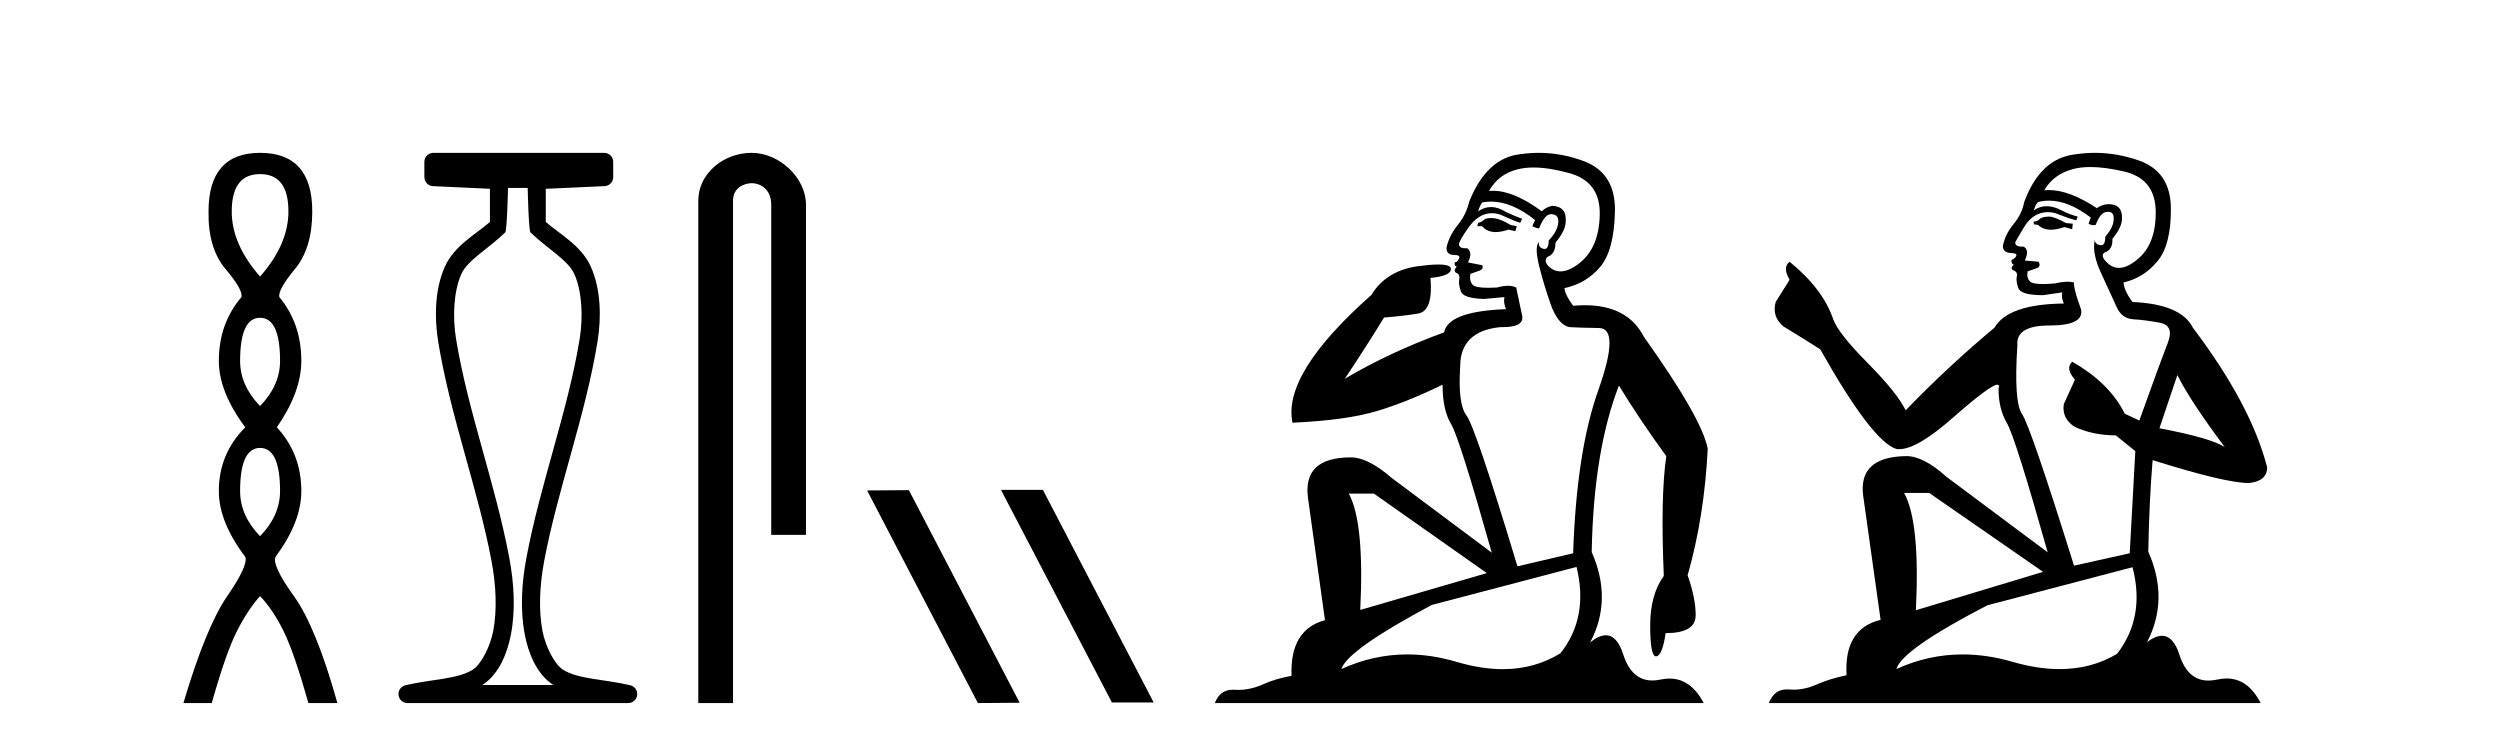
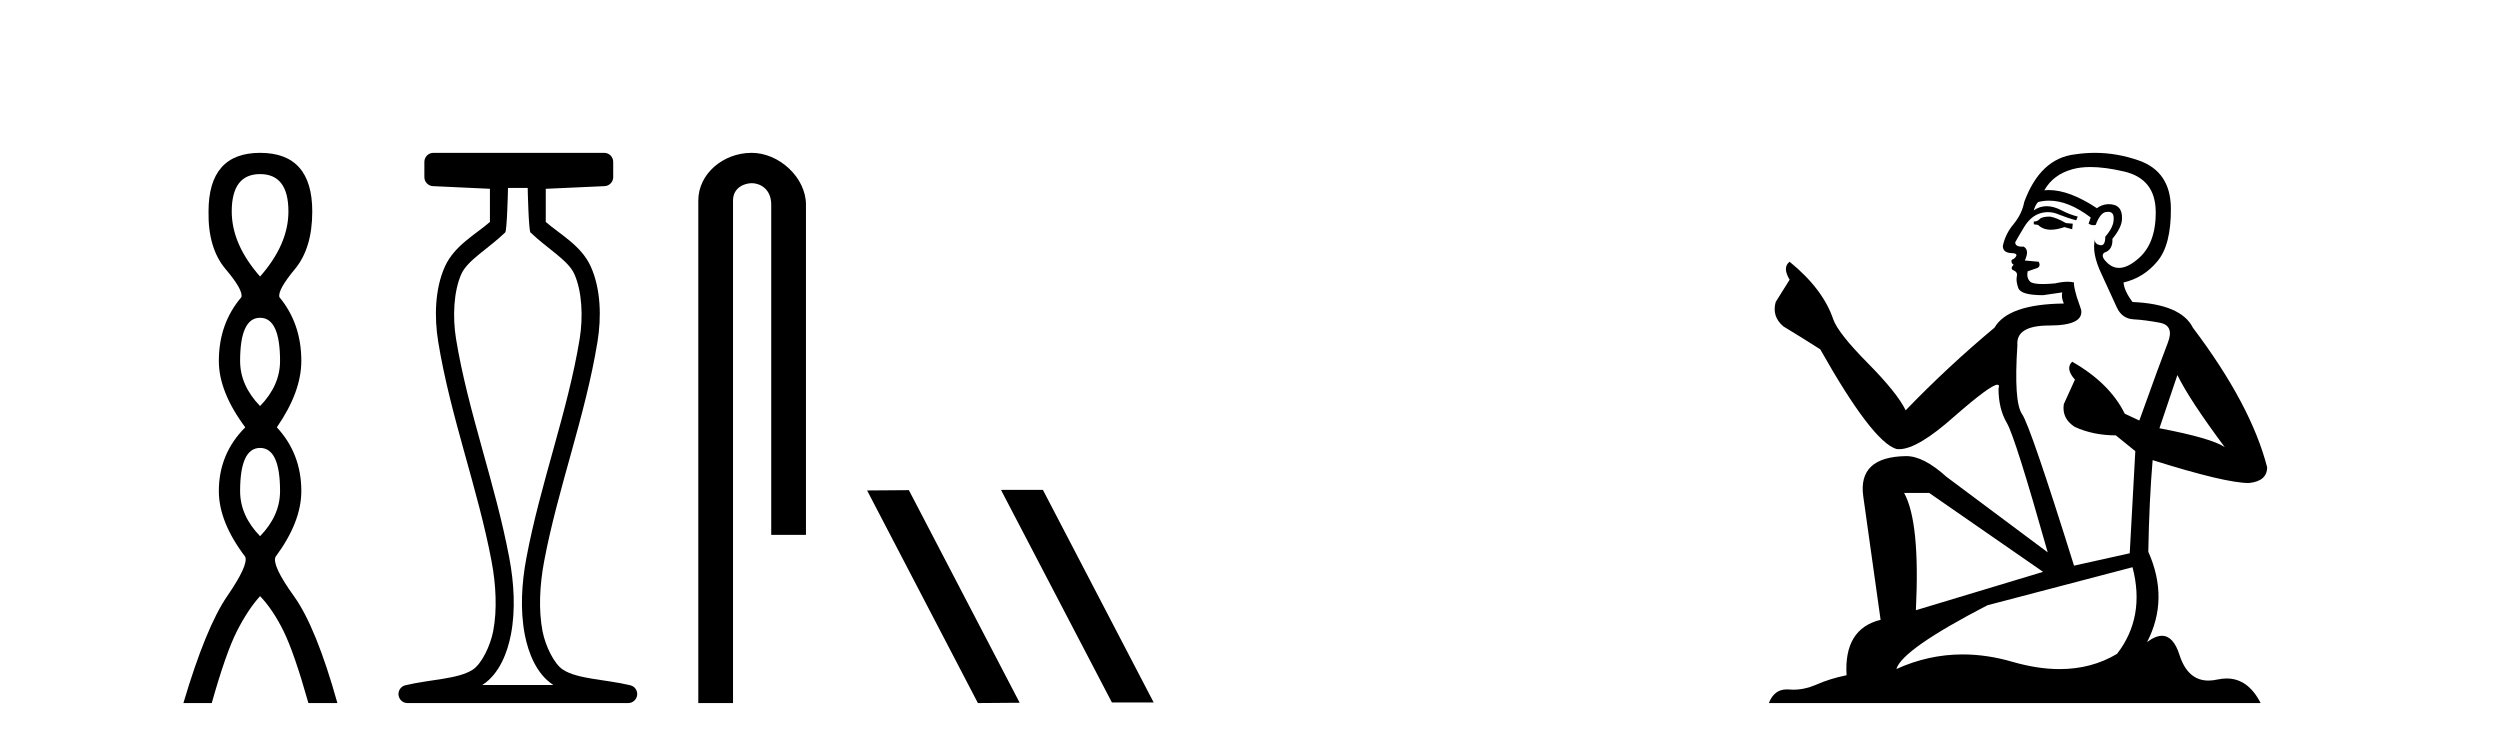
<svg xmlns="http://www.w3.org/2000/svg" width="138.0" height="41.0">
  <path d="M 14.356 9.61 Q 15.921 9.61 15.921 11.673 Q 15.921 13.487 14.356 15.265 Q 12.792 13.487 12.792 11.673 Q 12.792 9.61 14.356 9.61 ZM 14.356 17.541 Q 15.459 17.541 15.459 19.924 Q 15.459 21.276 14.356 22.414 Q 13.254 21.276 13.254 19.924 Q 13.254 17.541 14.356 17.541 ZM 14.356 24.726 Q 15.459 24.726 15.459 27.108 Q 15.459 28.46 14.356 29.598 Q 13.254 28.46 13.254 27.108 Q 13.254 24.726 14.356 24.726 ZM 14.356 8.437 Q 11.511 8.437 11.511 11.673 Q 11.476 13.7 12.454 14.856 Q 13.432 16.012 13.325 16.403 Q 12.08 17.862 12.08 19.924 Q 12.08 21.631 13.538 23.588 Q 12.08 25.046 12.08 27.108 Q 12.08 28.816 13.538 30.736 Q 13.716 31.198 12.543 32.906 Q 11.369 34.613 10.124 38.809 L 11.689 38.809 Q 12.471 36.035 13.076 34.844 Q 13.681 33.652 14.356 32.906 Q 15.068 33.652 15.655 34.844 Q 16.241 36.035 17.024 38.809 L 18.624 38.809 Q 17.451 34.613 16.224 32.906 Q 14.997 31.198 15.21 30.736 Q 16.633 28.816 16.633 27.108 Q 16.633 25.046 15.281 23.588 Q 16.633 21.631 16.633 19.924 Q 16.633 17.862 15.423 16.403 Q 15.317 16.012 16.277 14.856 Q 17.237 13.7 17.237 11.673 Q 17.237 8.437 14.356 8.437 Z" style="fill:#000000;stroke:none" />
  <path d="M 29.129 10.373 C 29.129 10.508 29.184 12.735 29.281 12.829 C 30.205 13.722 31.354 14.356 31.699 15.117 C 32.134 16.078 32.193 17.509 31.998 18.703 C 31.346 22.7 29.828 26.684 29.054 30.812 C 28.798 32.175 28.704 33.671 28.97 35.04 C 29.159 36.009 29.599 37.2 30.536 37.804 C 30.541 37.807 30.545 37.81 30.55 37.813 L 26.62 37.813 C 26.625 37.81 26.63 37.807 26.634 37.804 C 27.571 37.2 28.011 36.009 28.2 35.04 C 28.467 33.671 28.372 32.175 28.116 30.812 C 27.342 26.684 25.825 22.7 25.173 18.703 C 24.978 17.509 25.036 16.078 25.471 15.117 C 25.816 14.356 26.965 13.722 27.889 12.829 C 27.986 12.735 28.041 10.508 28.041 10.373 ZM 23.923 8.437 C 23.648 8.437 23.425 8.66 23.425 8.935 L 23.425 9.777 C 23.425 10.043 23.634 10.263 23.9 10.275 L 27.044 10.421 L 27.044 12.251 C 26.272 12.928 25.088 13.548 24.563 14.706 C 23.997 15.956 23.971 17.525 24.189 18.864 C 24.863 22.997 26.385 26.987 27.137 30.996 C 27.376 32.27 27.453 33.661 27.222 34.849 C 27.067 35.644 26.59 36.646 26.094 36.966 C 25.273 37.496 23.765 37.494 22.376 37.827 C 22.131 37.886 21.969 38.119 21.999 38.369 C 22.029 38.62 22.24 38.809 22.492 38.809 L 34.678 38.809 C 34.93 38.808 35.142 38.619 35.171 38.369 C 35.201 38.119 35.039 37.886 34.794 37.827 C 33.405 37.494 31.898 37.496 31.076 36.966 C 30.58 36.646 30.104 35.644 29.949 34.849 C 29.717 33.661 29.795 32.27 30.034 30.996 C 30.785 26.987 32.307 22.997 32.982 18.864 C 33.2 17.525 33.174 15.956 32.607 14.706 C 32.082 13.548 30.898 12.928 30.126 12.251 L 30.126 10.422 L 33.373 10.275 C 33.639 10.263 33.849 10.044 33.849 9.777 L 33.849 8.935 C 33.849 8.66 33.626 8.437 33.35 8.437 Z" style="fill:#000000;stroke:none" />
  <path d="M 41.491 8.437 C 39.922 8.437 38.546 9.591 38.546 11.072 L 38.546 38.809 L 40.463 38.809 L 40.463 11.072 C 40.463 10.346 41.102 10.111 41.503 10.111 C 41.924 10.111 42.572 10.406 42.572 11.296 L 42.572 29.526 L 44.489 29.526 L 44.489 11.296 C 44.489 9.813 43.02 8.437 41.491 8.437 Z" style="fill:#000000;stroke:none" />
  <path d="M 55.295 27.039 L 55.261 27.056 L 61.377 38.775 L 63.683 38.775 L 57.567 27.039 ZM 50.17 27.056 L 47.864 27.073 L 53.98 38.809 L 56.286 38.792 L 50.17 27.056 Z" style="fill:#000000;stroke:none" />
-   <path d="M 82.291 12.036 Q 82.037 12.036 81.918 12.129 Q 81.781 12.266 81.593 12.3 L 81.542 12.488 L 81.815 12.488 Q 82.085 12.81 82.564 12.81 Q 82.872 12.81 83.267 12.676 L 83.643 12.761 L 83.728 12.488 L 83.387 12.419 Q 82.823 12.078 82.447 12.044 Q 82.364 12.036 82.291 12.036 ZM 84.65 9.246 Q 85.489 9.246 86.598 9.55 Q 88.34 10.011 88.306 11.839 Q 88.272 13.649 87.213 14.503 Q 86.619 14.98 86.142 14.98 Q 85.782 14.98 85.488 14.708 Q 85.197 14.401 85.419 14.179 Q 85.864 14.025 85.864 13.393 Q 86.427 12.71 86.427 12.232 Q 86.496 11.395 85.676 11.36 Q 85.3 11.446 85.112 11.668 Q 83.569 10.53 82.41 10.53 Q 82.299 10.53 82.191 10.541 L 82.191 10.541 Q 82.721 9.601 83.78 9.345 Q 84.171 9.246 84.65 9.246 ZM 82.297 11.128 Q 83.464 11.128 84.736 12.146 L 84.583 12.488 Q 84.822 12.607 84.958 12.607 Q 85.266 11.822 85.607 11.822 Q 86.051 11.822 86.017 12.266 Q 85.983 12.761 85.488 13.274 Q 85.488 13.743 85.26 13.743 Q 85.231 13.743 85.197 13.735 Q 84.89 13.649 84.958 13.359 L 84.958 13.359 Q 84.702 13.581 84.941 14.606 Q 85.197 15.648 85.59 16.775 Q 85.983 17.902 86.615 18.056 Q 87.11 18.09 88.272 18.107 Q 89.433 18.124 88.238 21.506 Q 87.025 24.888 86.837 30.542 L 83.763 31.26 Q 81.44 23.573 80.944 22.924 Q 80.466 22.292 80.603 20.225 Q 80.603 18.278 82.823 18.056 Q 82.887 18.058 82.948 18.058 Q 84.165 18.058 84.019 17.407 Q 83.882 16.741 83.694 15.87 Q 83.506 15.776 83.242 15.776 Q 82.977 15.776 82.635 15.87 Q 82.362 15.886 82.143 15.886 Q 81.43 15.886 81.286 15.716 Q 81.098 15.494 81.166 15.118 L 81.696 14.93 Q 81.918 14.811 81.815 14.64 L 81.03 14.486 Q 81.32 13.923 80.978 13.701 Q 80.929 13.704 80.885 13.704 Q 80.534 13.704 80.534 13.461 Q 80.603 13.205 81.03 12.607 Q 81.44 12.01 81.935 11.839 Q 82.149 11.768 82.362 11.768 Q 82.661 11.768 82.96 11.907 Q 83.455 12.146 83.916 12.3 L 84.019 12.078 Q 83.609 11.924 83.131 11.702 Q 82.698 11.429 82.302 11.429 Q 81.932 11.429 81.593 11.668 Q 81.696 11.326 81.815 11.173 Q 82.054 11.128 82.297 11.128 ZM 75.837 27.246 L 82.072 31.635 L 75.086 33.668 Q 75.325 28.851 74.454 27.246 ZM 87.025 31.294 Q 87.708 34.078 86.137 36.059 Q 84.719 36.937 82.954 36.937 Q 81.763 36.937 80.415 36.538 Q 79.025 36.124 77.686 36.124 Q 75.815 36.124 74.044 36.93 Q 74.385 35.871 79.031 33.395 L 87.025 31.294 ZM 84.95 8.437 Q 84.453 8.437 83.951 8.508 Q 82.072 8.696 81.098 11.138 Q 80.944 11.822 80.483 12.402 Q 80.005 12.983 79.851 13.649 Q 79.817 14.076 80.295 14.076 Q 80.756 14.076 80.415 14.452 Q 80.278 14.452 80.295 14.572 Q 80.312 14.708 80.415 14.708 Q 80.193 14.965 80.398 15.067 Q 80.603 15.152 80.551 15.426 Q 80.5 15.682 80.637 16.075 Q 80.756 16.468 81.918 16.502 L 83.045 16.399 L 83.045 16.399 Q 82.977 16.69 83.131 17.065 Q 79.937 17.185 79.715 18.347 Q 76.708 19.44 74.232 20.909 Q 75.273 19.354 76.401 17.527 Q 77.494 17.441 78.297 17.305 Q 79.117 17.151 78.963 15.34 Q 80.09 15.238 80.09 14.845 Q 80.09 14.601 79.397 14.601 Q 78.975 14.601 78.297 14.691 Q 76.52 14.93 75.701 16.28 Q 70.781 20.635 71.345 23.334 Q 74.334 23.197 76.025 22.685 Q 77.716 22.173 79.629 21.233 Q 79.629 22.634 80.107 23.42 Q 80.569 24.205 82.345 30.508 L 76.811 26.374 Q 75.513 25.247 74.573 25.247 Q 71.909 25.247 72.199 27.468 L 73.138 34.232 Q 71.191 34.761 71.294 37.306 Q 70.405 37.46 69.654 37.802 Q 69.005 38.082 68.343 38.082 Q 68.239 38.082 68.134 38.075 Q 68.087 38.072 68.041 38.072 Q 67.346 38.072 67.058 38.809 L 94.045 38.809 Q 93.334 37.457 92.159 37.457 Q 91.924 37.457 91.671 37.511 Q 91.428 37.563 91.21 37.563 Q 90.064 37.563 89.604 36.128 Q 89.265 35.067 88.642 35.067 Q 88.262 35.067 87.777 35.461 Q 89.024 33.104 87.862 30.474 Q 87.965 24.888 89.365 21.284 Q 90.475 23.112 91.979 25.179 Q 91.654 27.399 91.842 31.789 Q 91.09 32.831 91.09 34.522 Q 91.09 36.23 91.409 36.23 Q 91.412 36.23 91.415 36.23 Q 91.756 36.213 91.944 34.949 Q 93.601 34.949 93.601 33.958 Q 93.601 33.019 93.157 31.755 Q 94.079 28.527 94.267 24.769 Q 93.943 23.078 90.749 18.603 Q 89.856 16.848 87.477 16.848 Q 87.17 16.848 86.837 16.878 Q 86.393 16.28 86.359 15.904 Q 87.555 15.648 88.323 14.742 Q 89.092 13.837 89.143 11.719 Q 89.211 9.601 87.486 8.918 Q 86.24 8.437 84.95 8.437 Z" style="fill:#000000;stroke:none" />
  <path d="M 113.154 11.955 Q 112.726 11.955 112.59 12.091 Q 112.47 12.228 112.265 12.228 L 112.265 12.382 L 112.504 12.416 Q 112.769 12.681 113.209 12.681 Q 113.535 12.681 113.956 12.535 L 114.384 12.655 L 114.418 12.348 L 114.042 12.313 Q 113.495 12.006 113.154 11.955 ZM 115.391 9.22 Q 116.179 9.22 117.219 9.46 Q 118.979 9.853 118.996 11.681 Q 119.013 13.492 117.971 14.329 Q 117.42 14.788 116.968 14.788 Q 116.579 14.788 116.263 14.449 Q 115.955 14.141 116.143 13.953 Q 116.639 13.8 116.604 13.185 Q 117.134 12.535 117.134 12.074 Q 117.167 11.27 116.395 11.27 Q 116.364 11.27 116.331 11.271 Q 115.989 11.305 115.75 11.493 Q 114.239 10.491 113.089 10.491 Q 112.966 10.491 112.846 10.503 L 112.846 10.503 Q 113.341 9.631 114.401 9.341 Q 114.833 9.22 115.391 9.22 ZM 120.192 20.701 Q 120.858 22.068 122.806 24.682 Q 122.071 24.186 119.201 23.639 L 120.192 20.701 ZM 113.108 11.076 Q 114.186 11.076 115.409 12.006 L 115.289 12.348 Q 115.432 12.431 115.568 12.431 Q 115.626 12.431 115.682 12.416 Q 115.955 11.698 116.297 11.698 Q 116.338 11.693 116.374 11.693 Q 116.703 11.693 116.673 12.108 Q 116.673 12.535 116.211 13.065 Q 116.211 13.538 115.981 13.538 Q 115.946 13.538 115.904 13.526 Q 115.596 13.458 115.648 13.185 L 115.648 13.185 Q 115.443 13.953 116.006 15.132 Q 116.553 16.328 116.844 16.96 Q 117.134 17.592 117.766 17.626 Q 118.398 17.66 119.218 17.814 Q 120.038 17.968 119.662 18.925 Q 119.286 19.881 118.091 23.212 L 117.288 22.837 Q 116.451 21.145 114.384 19.967 L 114.384 19.967 Q 113.991 20.342 114.537 20.957 L 113.922 22.307 Q 113.803 23.11 114.537 23.571 Q 115.562 24.032 116.792 24.032 L 117.869 24.904 L 117.561 30.541 L 114.486 31.224 Q 112.077 23.52 111.616 22.854 Q 111.155 22.187 111.36 19.044 Q 111.274 17.968 113.119 17.968 Q 115.033 17.968 114.879 17.097 L 114.64 16.396 Q 114.452 15.747 114.486 15.593 Q 114.336 15.552 114.136 15.552 Q 113.837 15.552 113.427 15.645 Q 113.04 15.679 112.759 15.679 Q 112.197 15.679 112.06 15.542 Q 111.855 15.337 111.924 14.978 L 112.47 14.79 Q 112.658 14.688 112.539 14.449 L 111.77 14.38 Q 112.043 13.8 111.702 13.612 Q 111.65 13.615 111.605 13.615 Q 111.24 13.615 111.24 13.373 Q 111.36 13.15 111.719 12.553 Q 112.077 11.955 112.59 11.784 Q 112.82 11.71 113.047 11.71 Q 113.342 11.71 113.632 11.835 Q 114.144 12.04 114.606 12.16 L 114.691 11.955 Q 114.264 11.852 113.803 11.613 Q 113.359 11.382 112.974 11.382 Q 112.59 11.382 112.265 11.613 Q 112.351 11.305 112.504 11.152 Q 112.801 11.076 113.108 11.076 ZM 106.491 27.21 L 112.778 31.566 L 105.757 33.684 Q 105.996 28.816 105.107 27.21 ZM 117.715 31.31 Q 118.432 34.06 116.861 36.093 Q 115.453 36.934 113.691 36.934 Q 112.481 36.934 111.104 36.537 Q 109.692 36.124 108.34 36.124 Q 106.452 36.124 104.68 36.93 Q 104.988 35.854 109.703 33.411 L 117.715 31.31 ZM 115.636 8.437 Q 115.089 8.437 114.537 8.521 Q 112.624 8.743 111.736 11.152 Q 111.616 11.801 111.155 12.365 Q 110.694 12.911 110.557 13.578 Q 110.557 13.953 111.035 13.97 Q 111.514 13.988 111.155 14.295 Q 111.001 14.329 111.035 14.449 Q 111.052 14.568 111.155 14.603 Q 110.933 14.842 111.155 14.927 Q 111.394 15.03 111.326 15.269 Q 111.274 15.525 111.411 15.901 Q 111.548 16.294 112.778 16.294 L 113.837 16.14 L 113.837 16.14 Q 113.769 16.396 113.922 16.755 Q 110.847 16.789 110.096 18.087 Q 107.516 20.24 105.193 22.649 Q 104.732 21.692 103.092 20.035 Q 101.469 18.395 101.195 17.626 Q 100.632 15.952 98.787 14.449 Q 98.377 14.756 98.787 15.44 L 98.018 16.67 Q 97.796 17.472 98.445 18.019 Q 99.436 18.617 100.478 19.283 Q 103.348 24.374 104.68 24.784 Q 104.754 24.795 104.834 24.795 Q 105.848 24.795 107.875 22.99 Q 109.883 21.235 110.257 21.235 Q 110.389 21.235 110.318 21.453 Q 110.318 22.563 110.779 23.349 Q 111.24 24.135 113.034 30.49 L 107.448 26.322 Q 106.184 25.177 105.227 25.177 Q 102.545 25.211 102.852 27.398 L 103.809 34.214 Q 101.776 34.709 101.93 37.272 Q 101.007 37.46 100.239 37.801 Q 99.618 38.07 98.985 38.07 Q 98.852 38.07 98.718 38.058 Q 98.672 38.055 98.628 38.055 Q 97.931 38.055 97.642 38.809 L 124.787 38.809 Q 124.094 37.452 122.91 37.452 Q 122.664 37.452 122.396 37.511 Q 122.137 37.568 121.907 37.568 Q 120.766 37.568 120.311 36.161 Q 119.974 35.096 119.34 35.096 Q 118.977 35.096 118.518 35.444 Q 119.748 33.069 118.586 30.456 Q 118.637 27.62 118.825 25.399 Q 122.84 26.663 124.138 26.663 Q 125.146 26.561 125.146 25.792 Q 124.258 22.341 121.046 18.087 Q 120.397 16.789 117.715 16.67 Q 117.254 16.055 117.219 15.593 Q 118.33 15.337 119.081 14.432 Q 119.85 13.526 119.833 11.493 Q 119.816 9.478 118.074 8.863 Q 116.867 8.437 115.636 8.437 Z" style="fill:#000000;stroke:none" />
</svg>